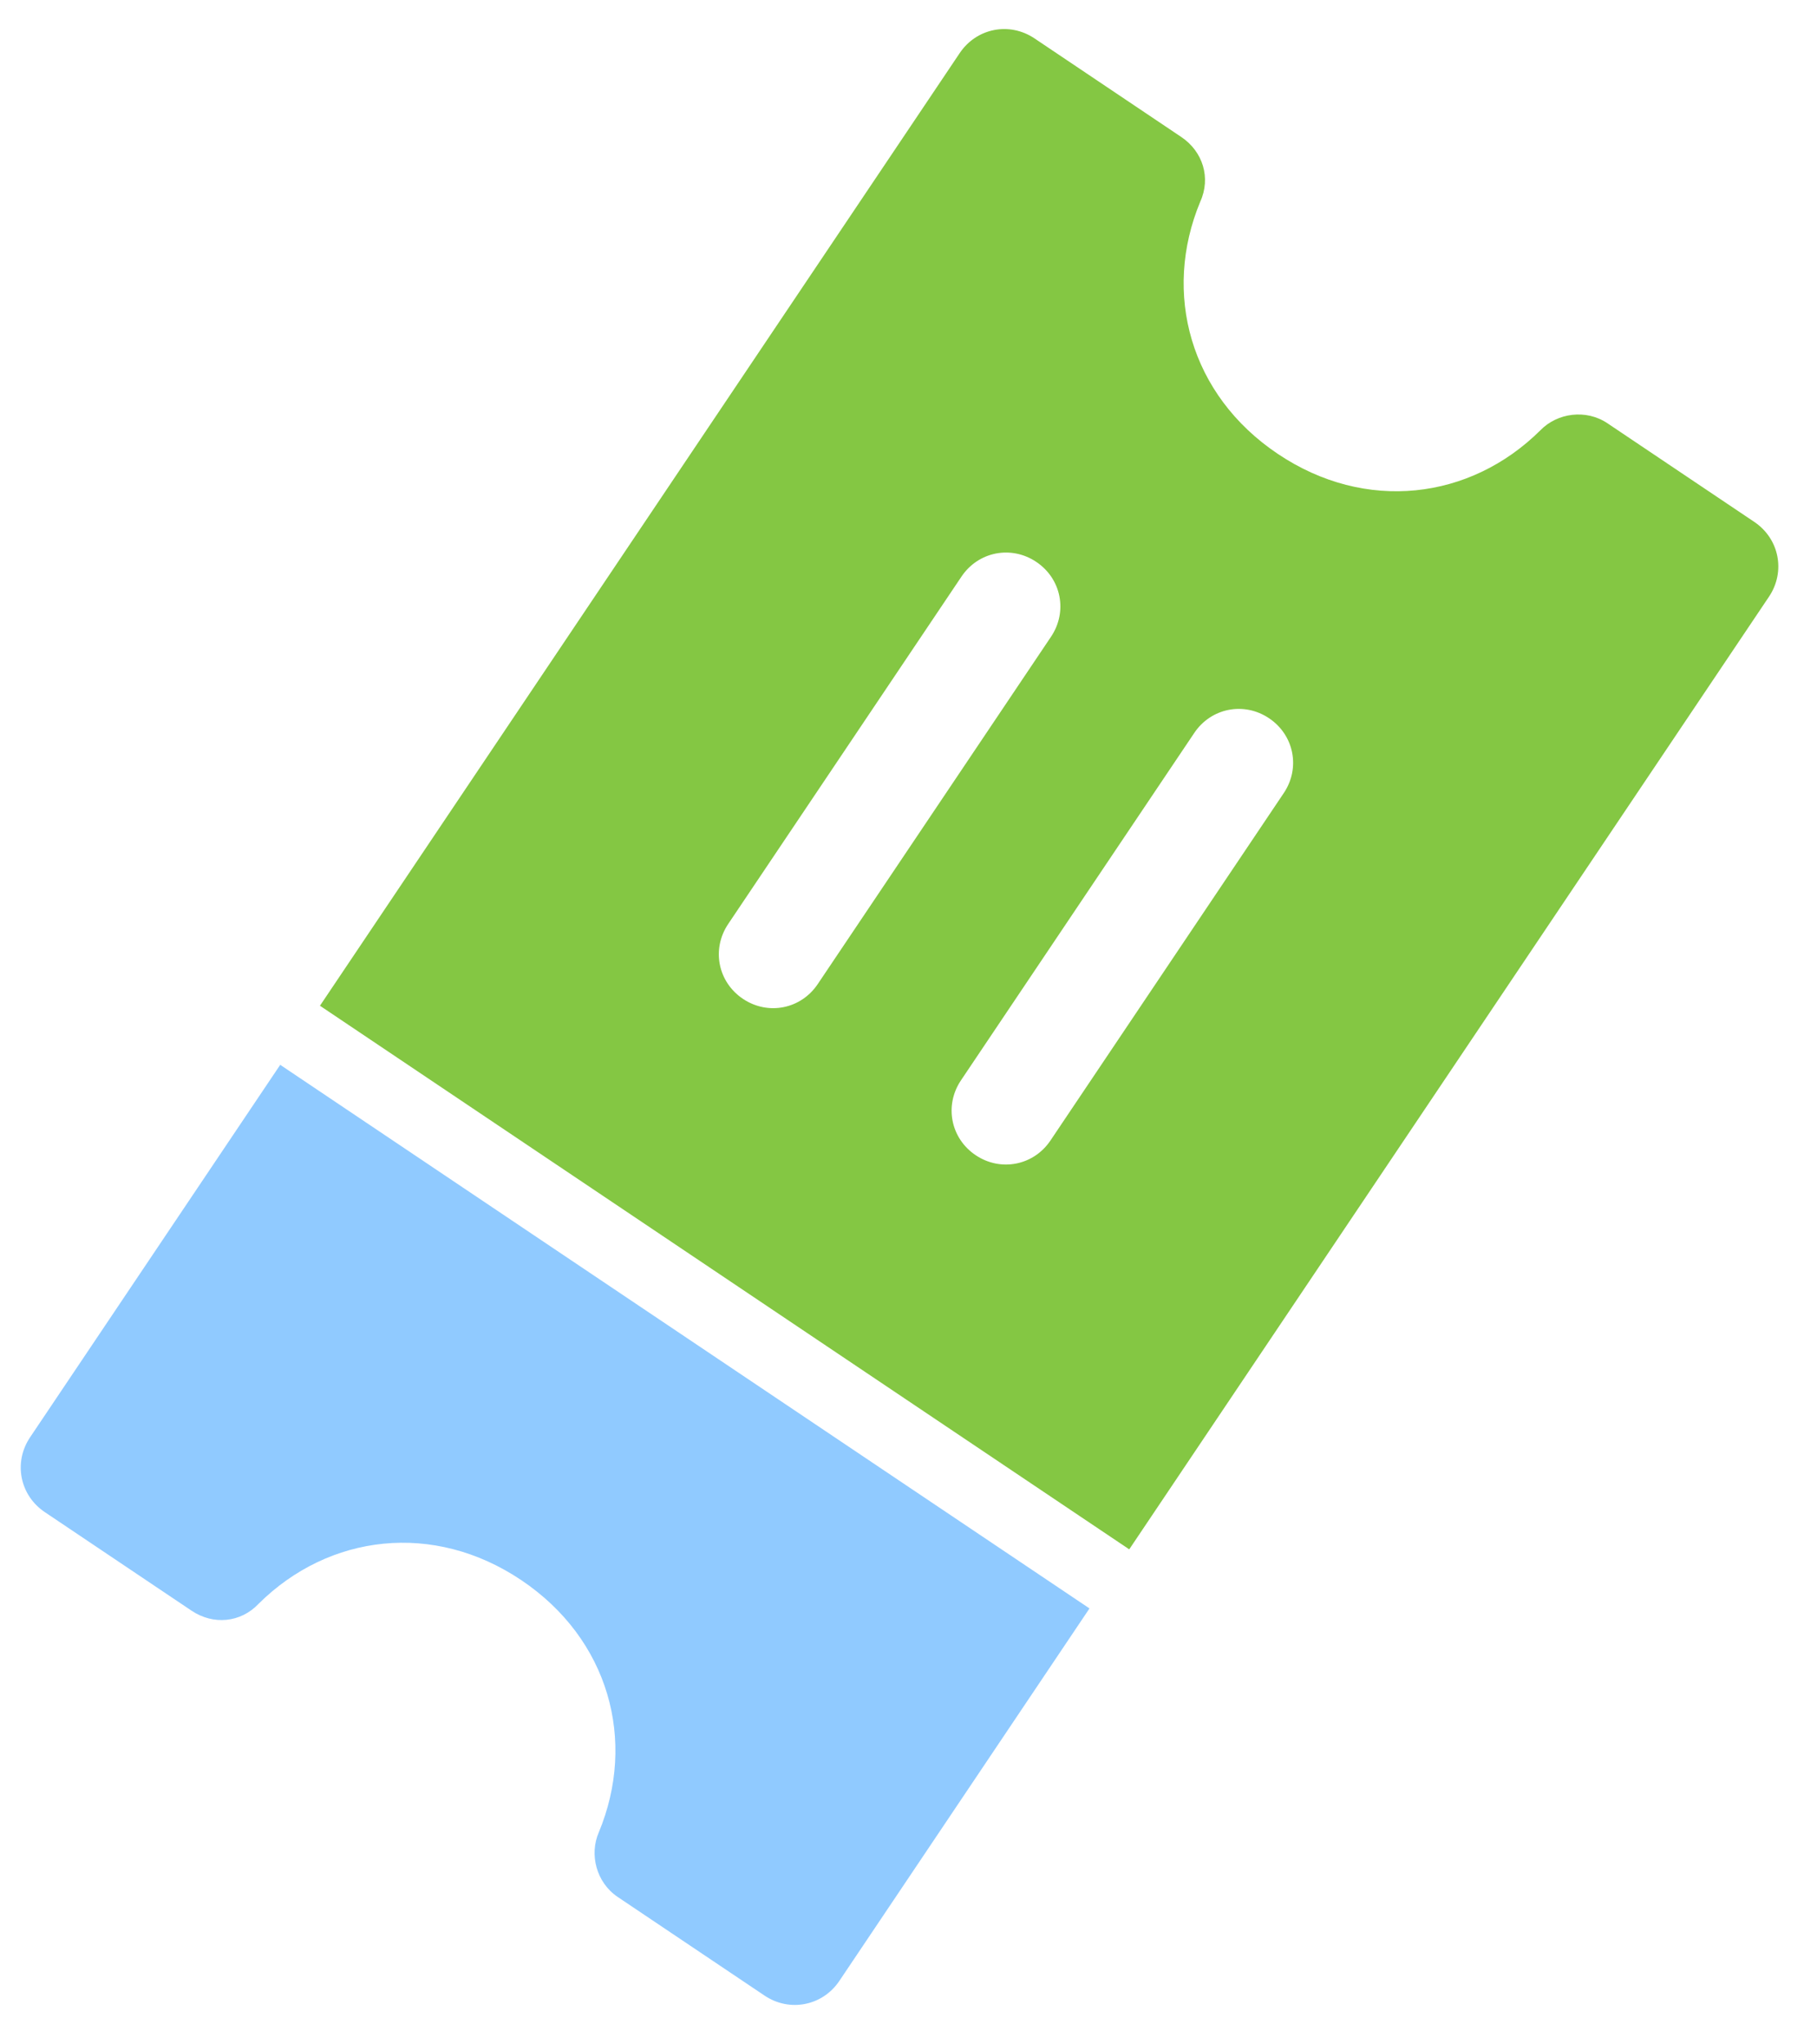
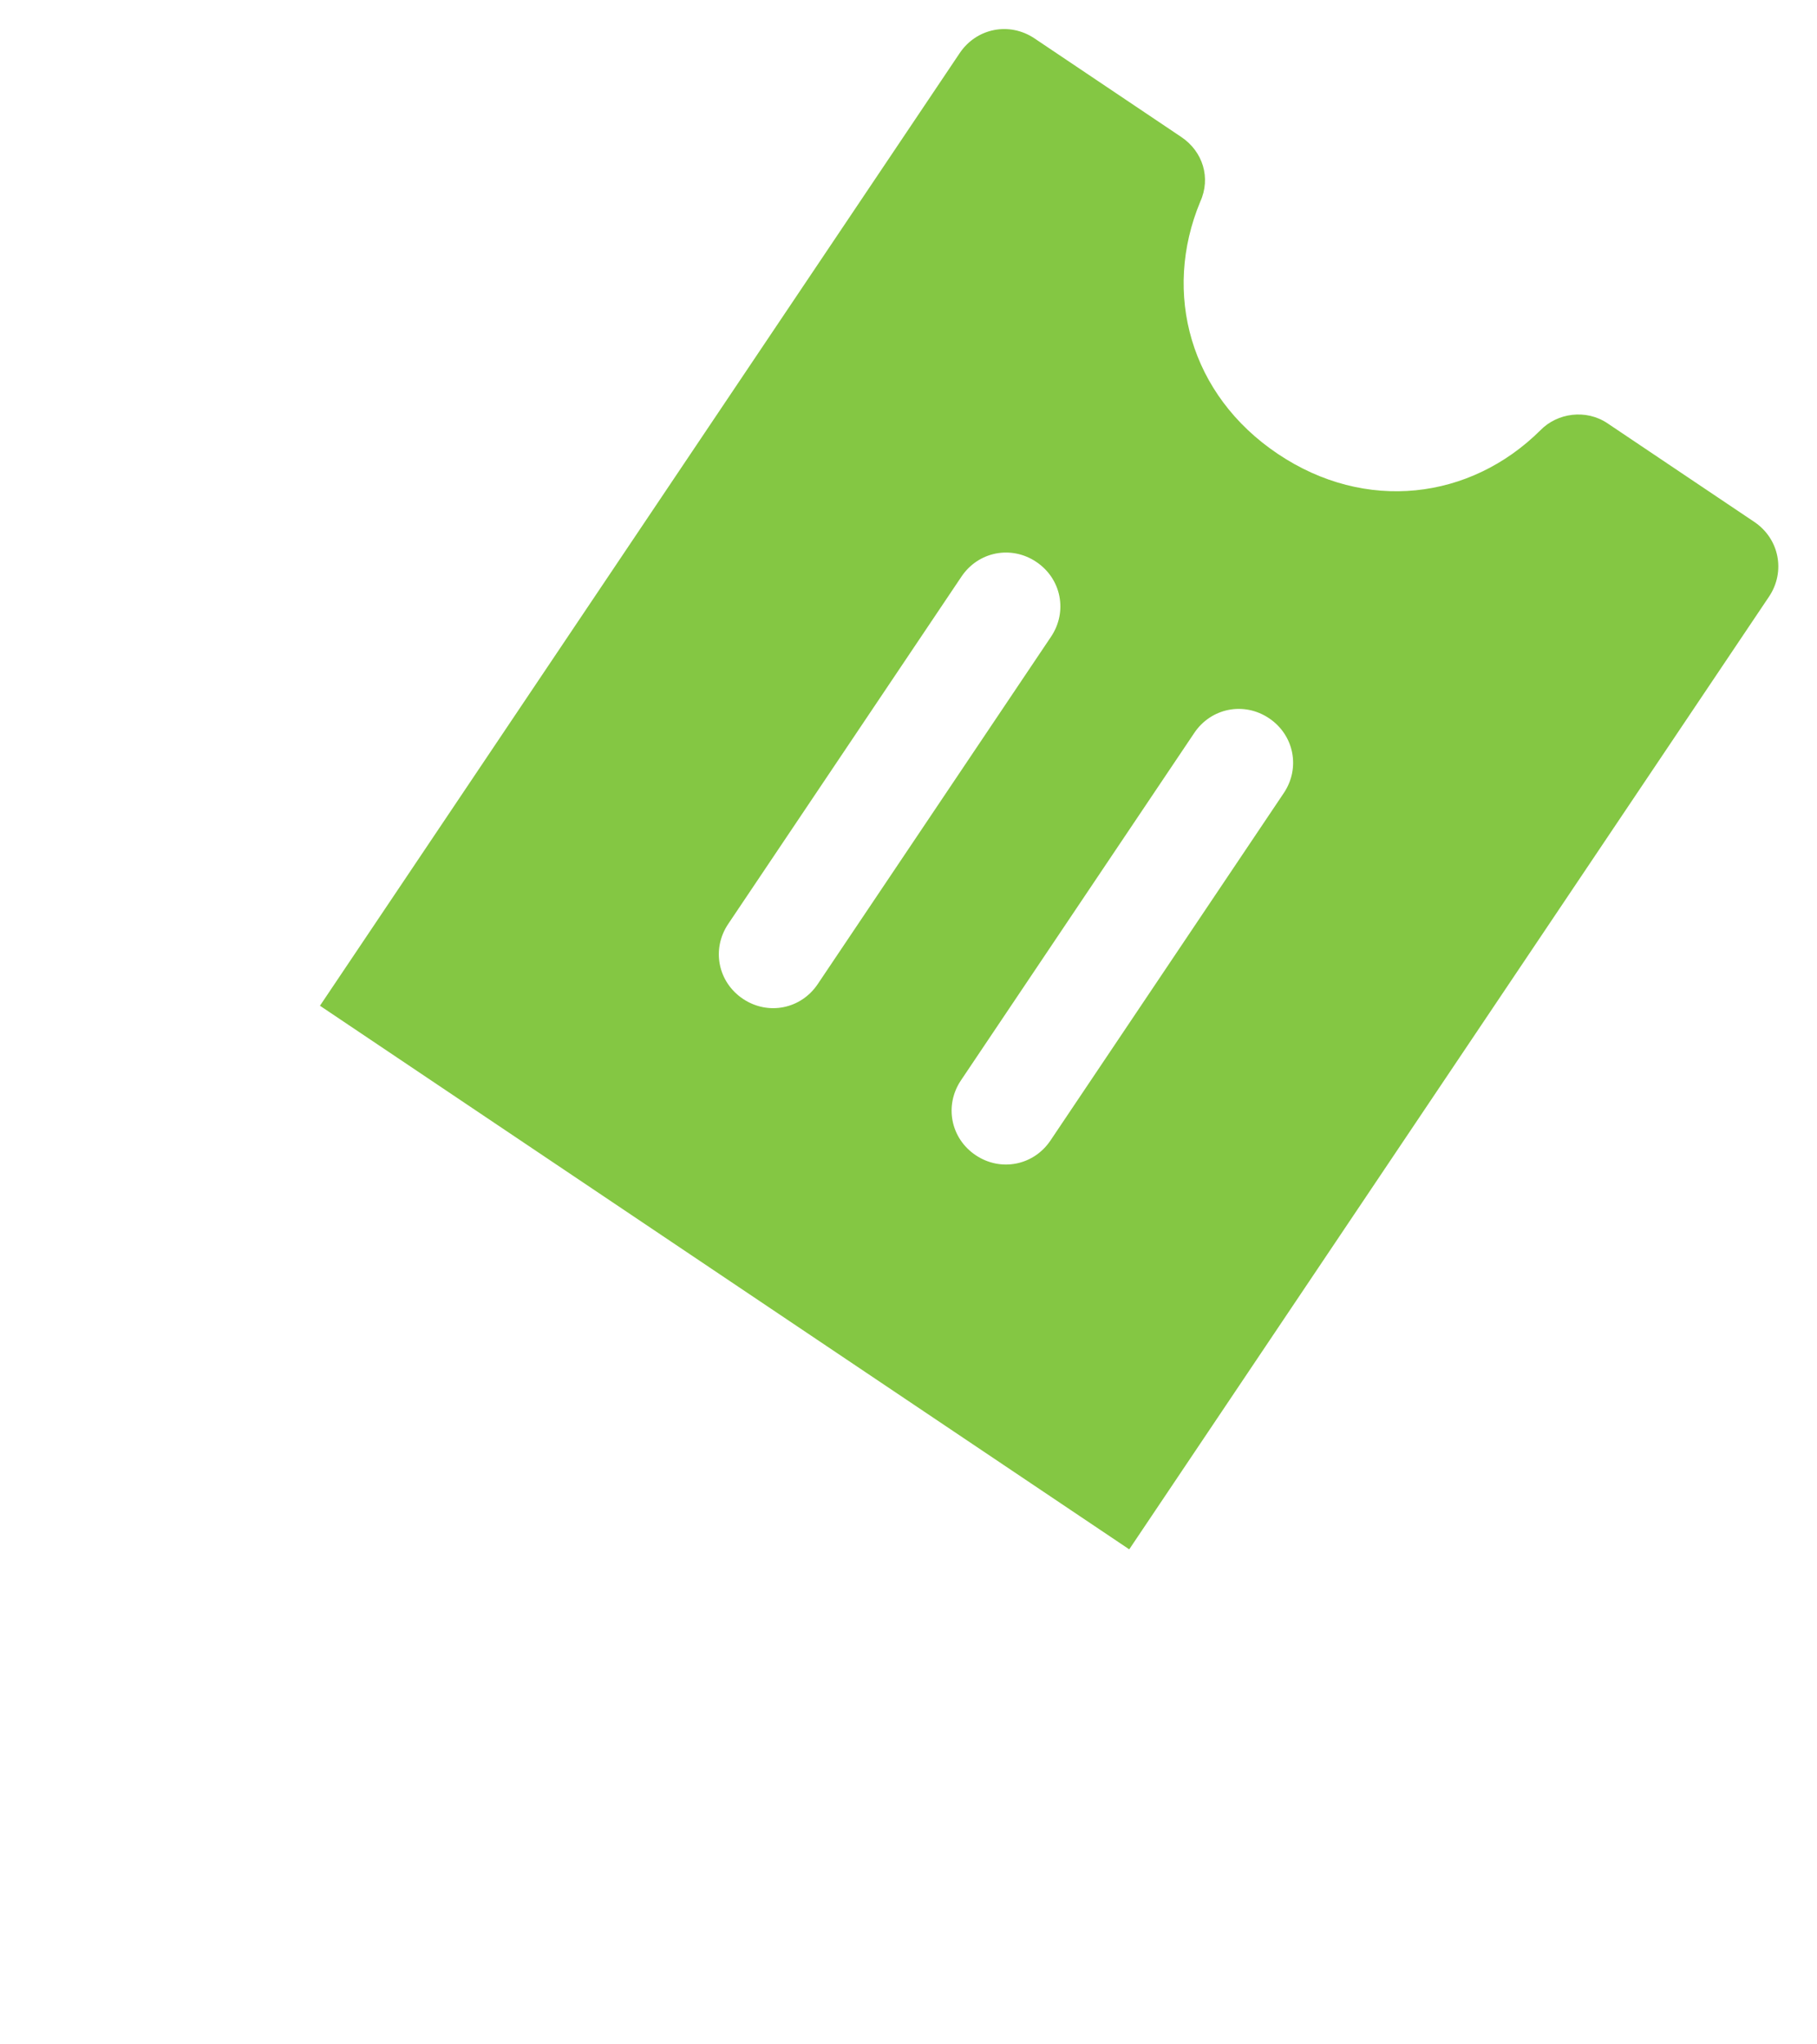
<svg xmlns="http://www.w3.org/2000/svg" width="64" height="72" viewBox="0 0 64 72" fill="none">
-   <path d="M18.362 55.651C15.272 53.576 11.583 54.026 9.109 56.483C8.475 57.155 7.506 57.236 6.749 56.728L1.578 53.255C0.695 52.662 0.467 51.502 1.06 50.619L9.87 37.502L38.375 56.647L29.565 69.764C28.972 70.647 27.812 70.875 26.929 70.282L21.758 66.809C21.001 66.3 20.752 65.309 21.092 64.531C22.43 61.312 21.452 57.727 18.362 55.651Z" fill="#90CAFF" />
  <path d="M39.775 54.566L62.308 21.016C62.901 20.133 62.673 18.974 61.791 18.381L56.619 14.907C55.863 14.399 54.851 14.543 54.259 15.152C51.785 17.609 48.096 18.06 45.006 15.984C41.916 13.909 40.938 10.323 42.276 7.104C42.659 6.263 42.367 5.335 41.61 4.826L36.439 1.353C35.556 0.76 34.396 0.988 33.803 1.871L11.27 35.421L39.775 54.566ZM45.218 27.931L37.001 40.166C36.408 41.049 35.248 41.277 34.365 40.684C33.482 40.091 33.255 38.931 33.848 38.048L42.065 25.814C42.658 24.931 43.817 24.703 44.7 25.296C45.583 25.889 45.811 27.049 45.218 27.931ZM25.649 32.542L33.866 20.307C34.459 19.424 35.619 19.197 36.502 19.79C37.385 20.383 37.613 21.542 37.02 22.425L28.802 34.66C28.209 35.542 27.05 35.77 26.167 35.177C25.284 34.584 25.056 33.425 25.649 32.542Z" fill="#84C743" />
</svg>